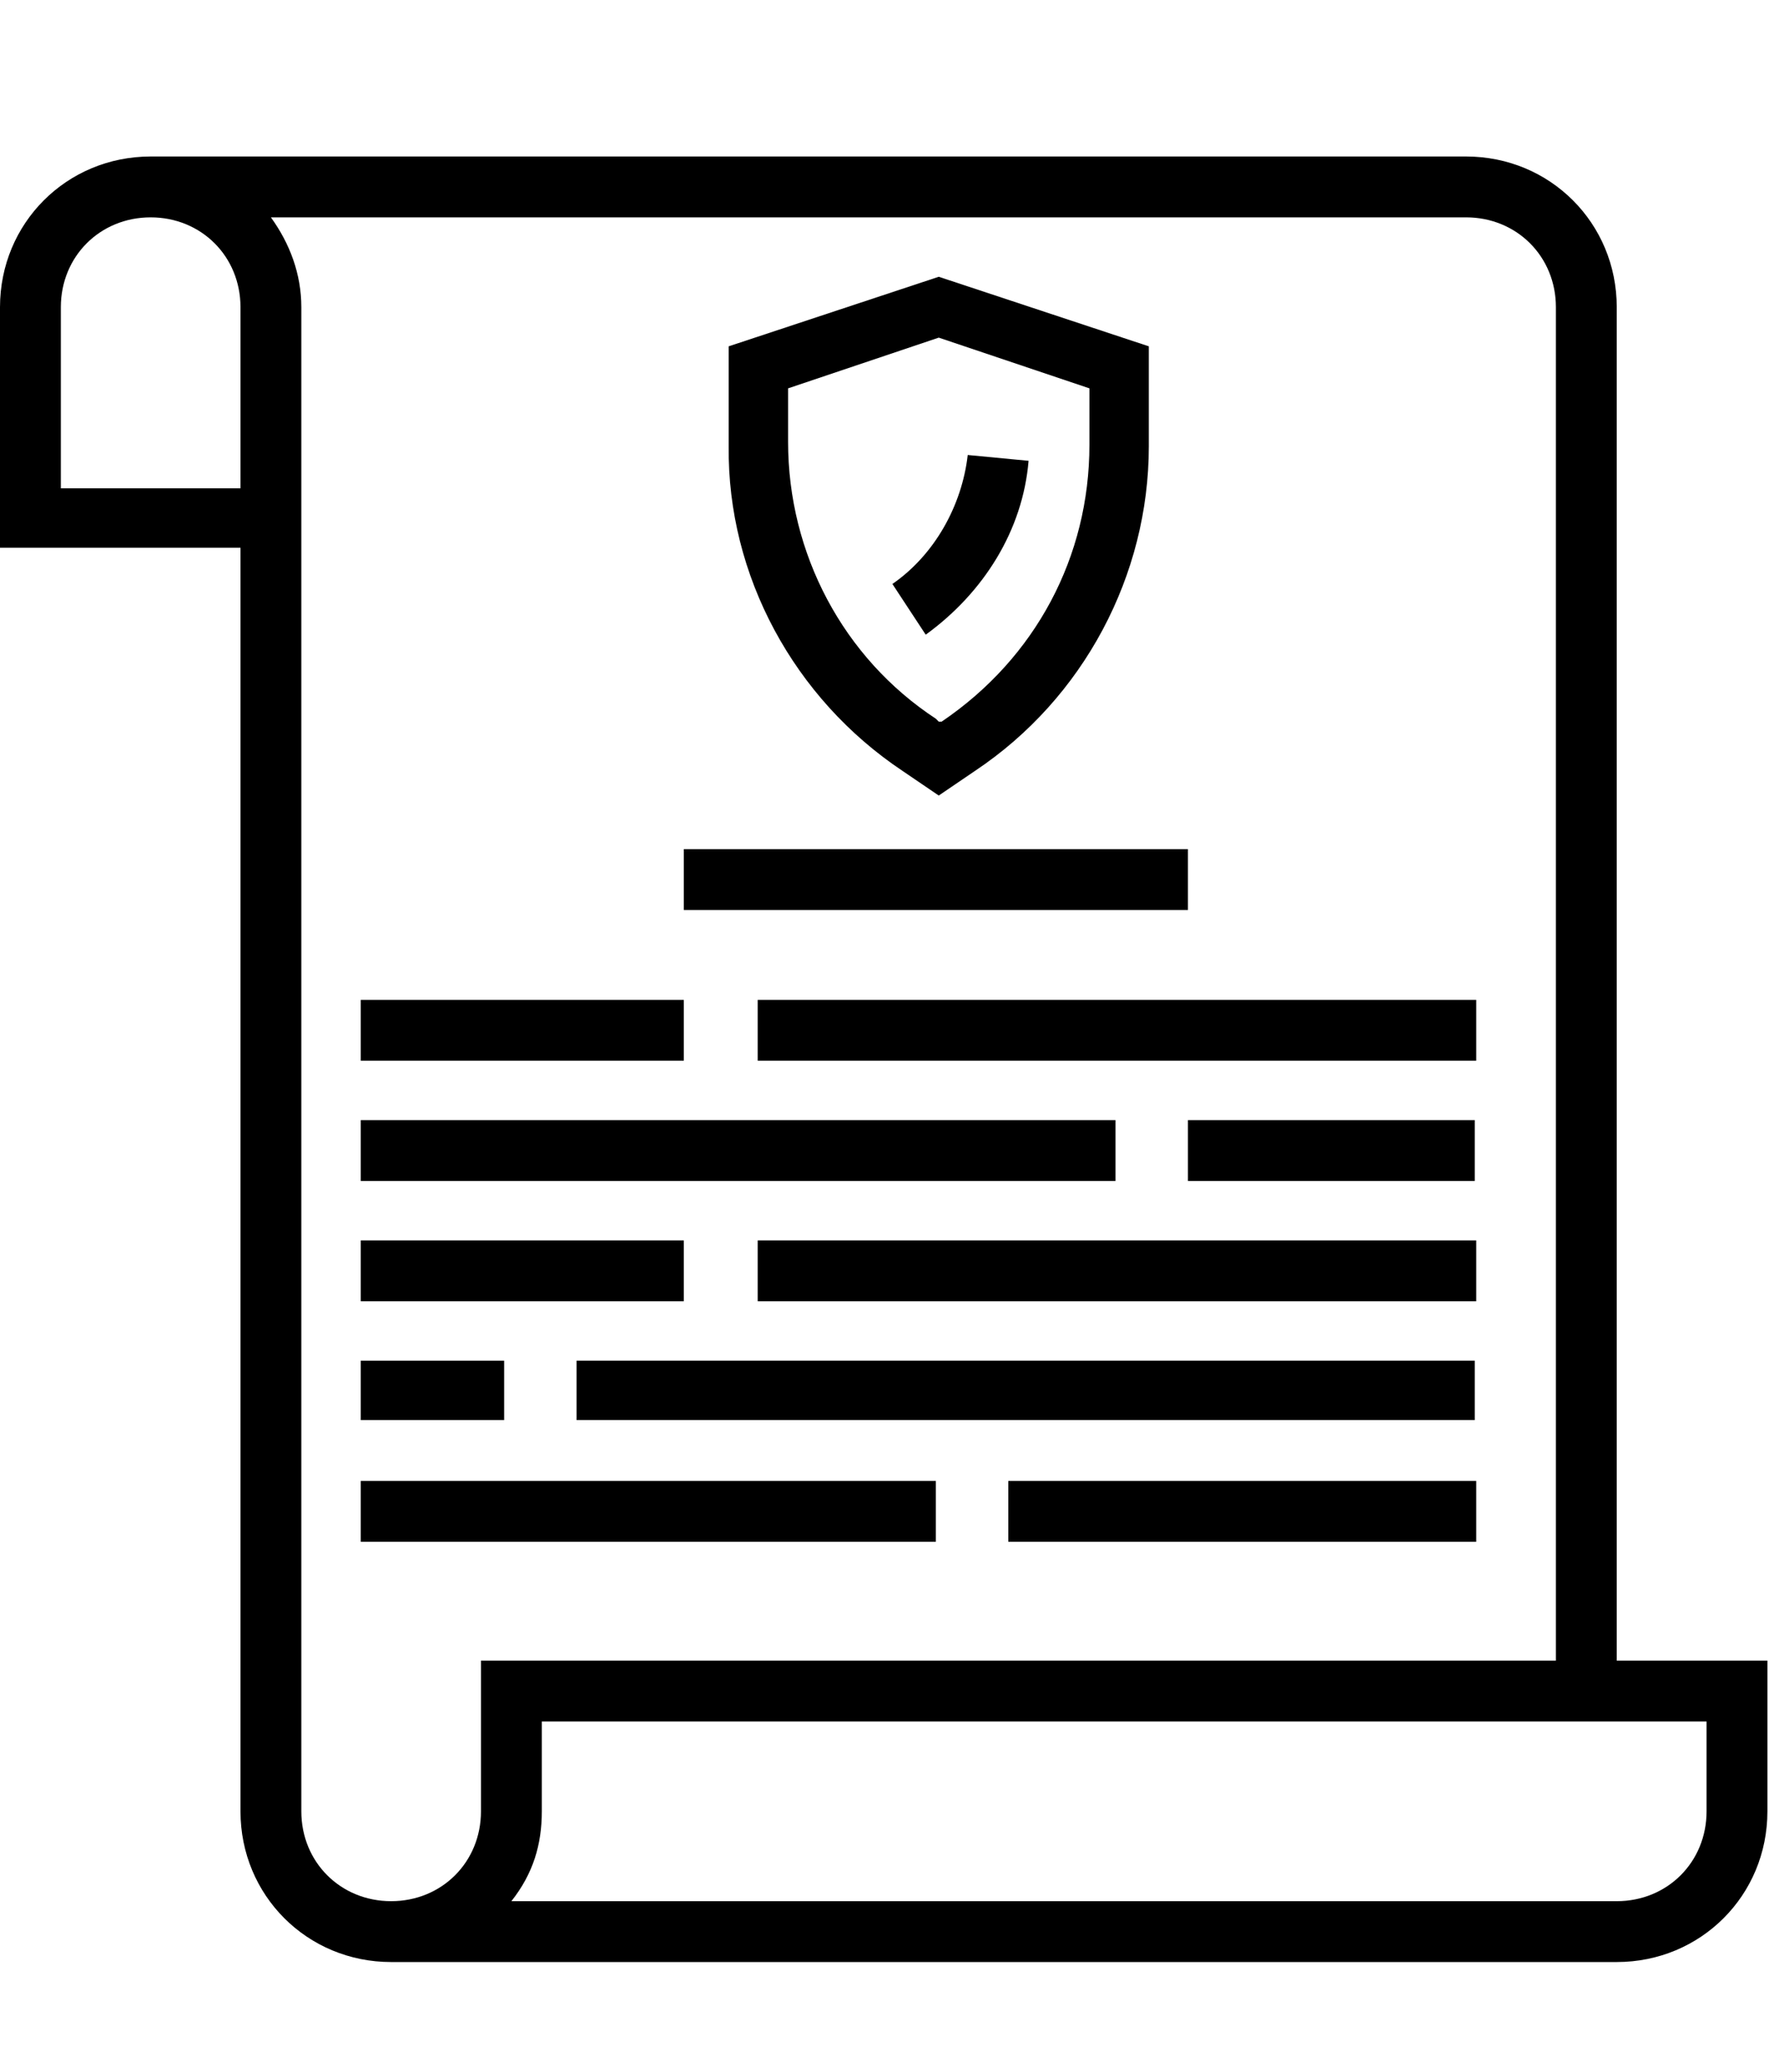
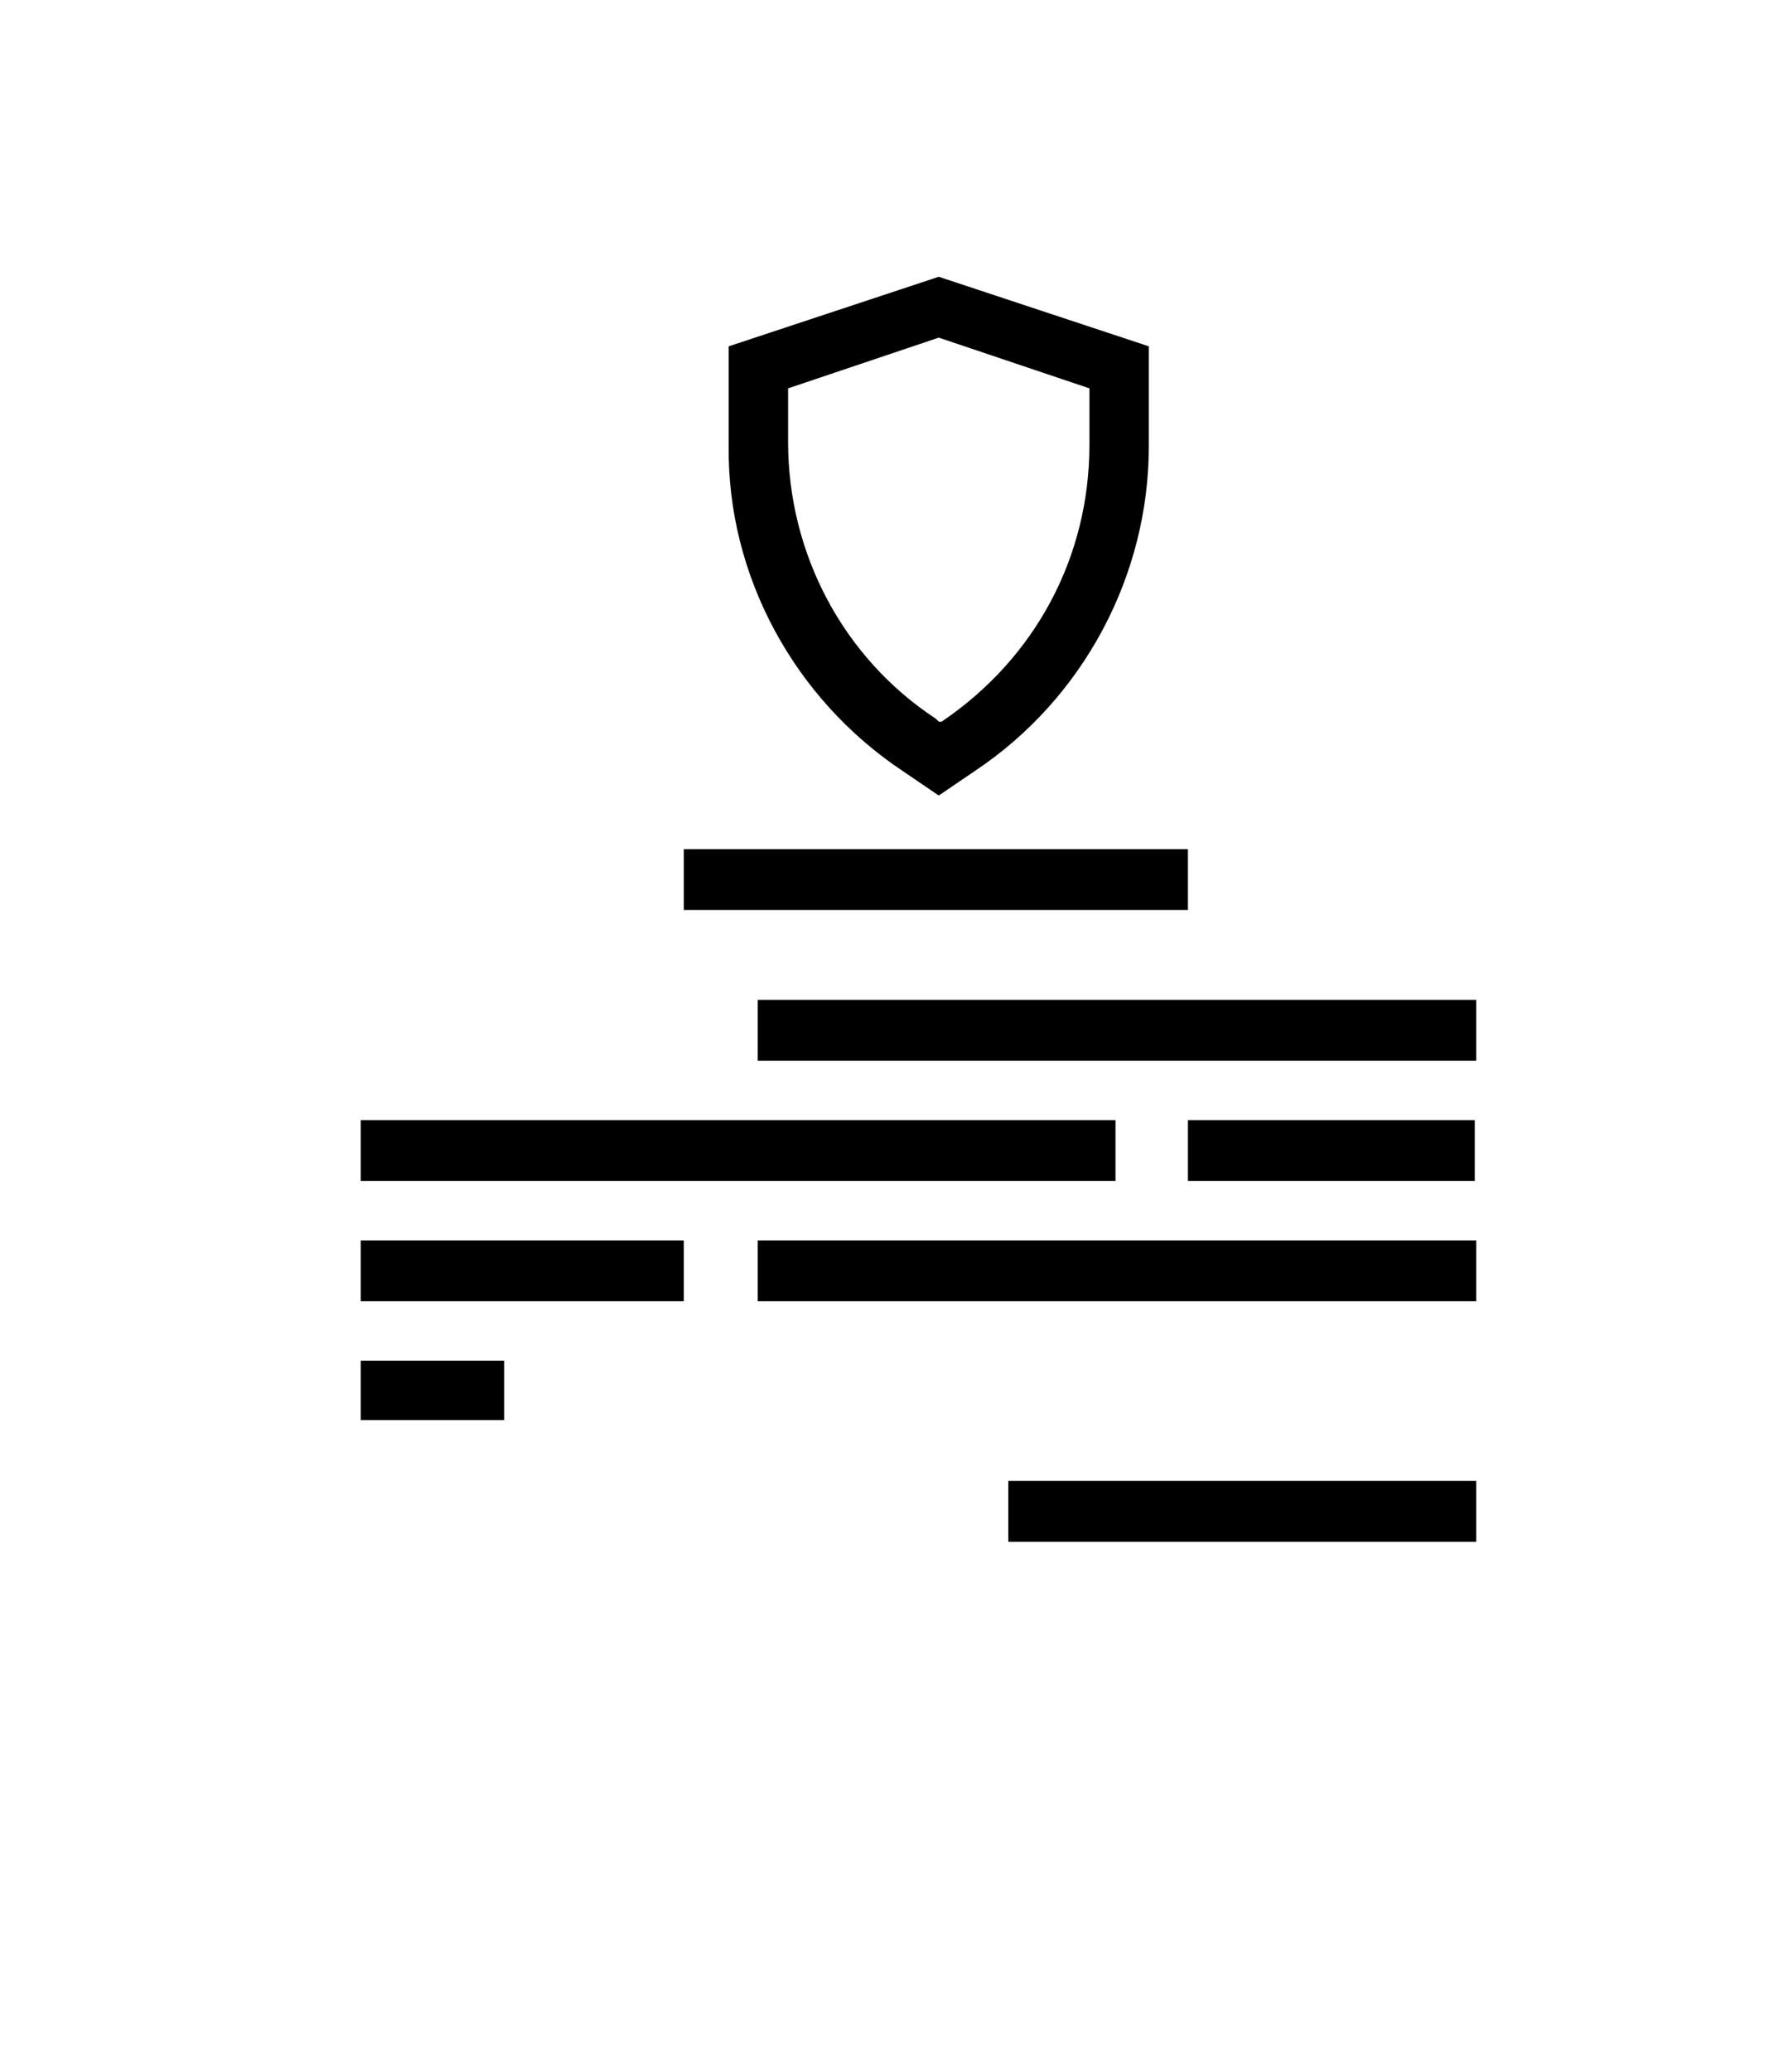
<svg xmlns="http://www.w3.org/2000/svg" version="1.1" id="Camada_1" x="0px" y="0px" viewBox="0 0 122.8 143" style="enable-background:new 0 0 122.8 143;" xml:space="preserve">
  <title>ico-livro</title>
  <desc>Created with Sketch.</desc>
-   <path d="M111.6,21.2c0-5.8-4.6-10.4-10.4-10.4H10.4C4.6,10.8,0,15.4,0,21.2v16.6h16.6V125c0,5.8,4.6,10.4,10.4,10.4h84.6  c5.8,0,10.4-4.6,10.4-10.4v-10.4h-10.4V21.2z M16.6,33.7H4.2V21.2c0-3.5,2.7-6.2,6.2-6.2s6.2,2.7,6.2,6.2  C16.6,21.2,16.6,33.7,16.6,33.7z M20.8,125V21.2c0-2.3-0.8-4.4-2.1-6.2h82.5c3.5,0,6.2,2.7,6.2,6.2v93.4H33.2V125  c0,3.5-2.7,6.2-6.2,6.2S20.8,128.5,20.8,125z M117.8,118.8v6.2c0,3.5-2.7,6.2-6.2,6.2H35.3c1.5-1.9,2.1-3.9,2.1-6.2v-6.2H117.8z" />
  <path d="M82,77.3h19.8v4.2H82V77.3z" />
  <path d="M24.9,77.3H77v4.2H24.9V77.3z" />
  <path d="M52.3,85.6h49.6v4.2H52.3V85.6z" />
  <path d="M24.9,85.6h22.3v4.2H24.9V85.6z" />
  <path d="M69.6,102.2h32.3v4.2H69.6C69.6,106.4,69.6,102.2,69.6,102.2z" />
-   <path d="M24.9,102.2h39.7v4.2H24.9V102.2z" />
  <path d="M62.3,53.2l2.5,1.7l2.5-1.7c7.5-5,12-13.5,12-22.4v-6.9l-14.5-4.8l-14.5,4.8v6.9C50.2,39.7,54.8,48.2,62.3,53.2z M54.4,26.8  l10.4-3.5l10.4,3.5v3.9c0,7.7-3.7,14.7-10.2,19.1h-0.2l-0.2-0.2c-6.4-4.2-10.2-11.4-10.2-19.1C54.4,30.5,54.4,26.8,54.4,26.8z" />
-   <path d="M71,31.8l-4.2-0.4c-0.4,3.5-2.3,6.9-5.2,8.9l2.3,3.5C67.9,40.9,70.6,36.6,71,31.8z" />
-   <path d="M39.8,93.9h62V98h-62V93.9z" />
  <path d="M24.9,93.9h9.9V98h-9.9C24.9,98,24.9,93.9,24.9,93.9z" />
  <path d="M52.3,69h49.6v4.2H52.3V69z" />
-   <path d="M24.9,69h22.3v4.2H24.9V69z" />
  <path d="M47.2,58.6h34.8v4.2H47.2V58.6z" />
</svg>